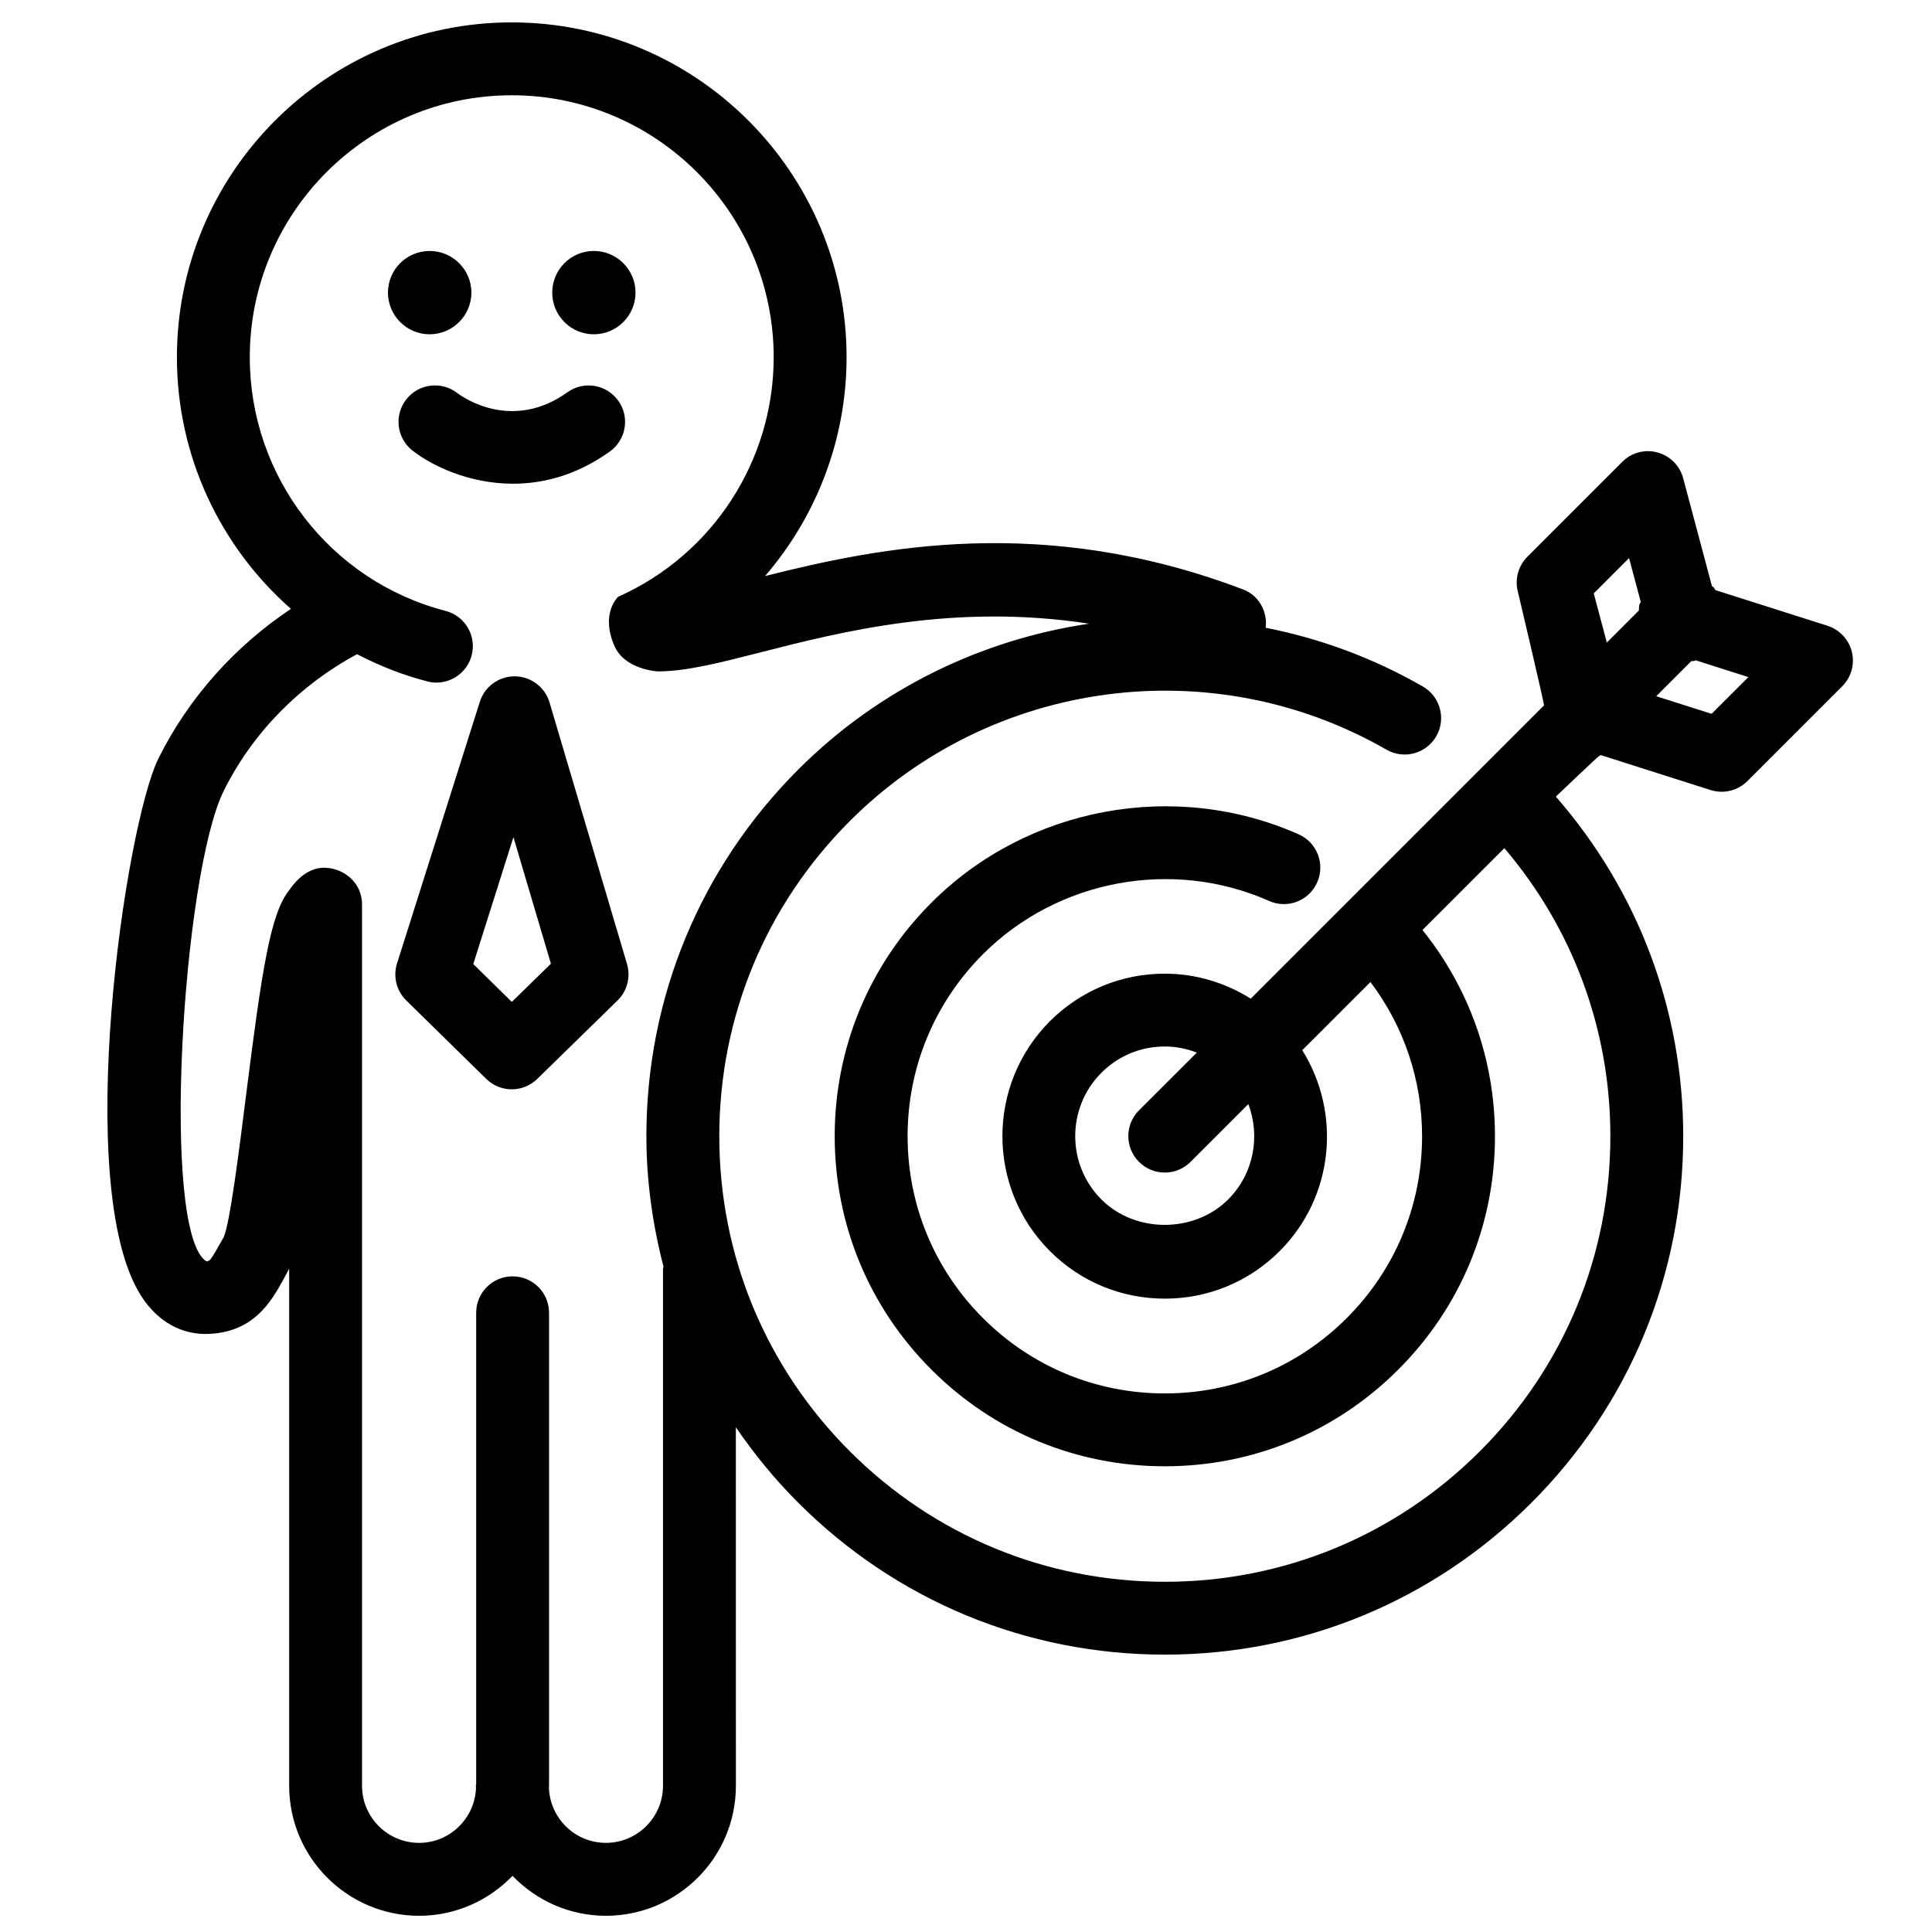
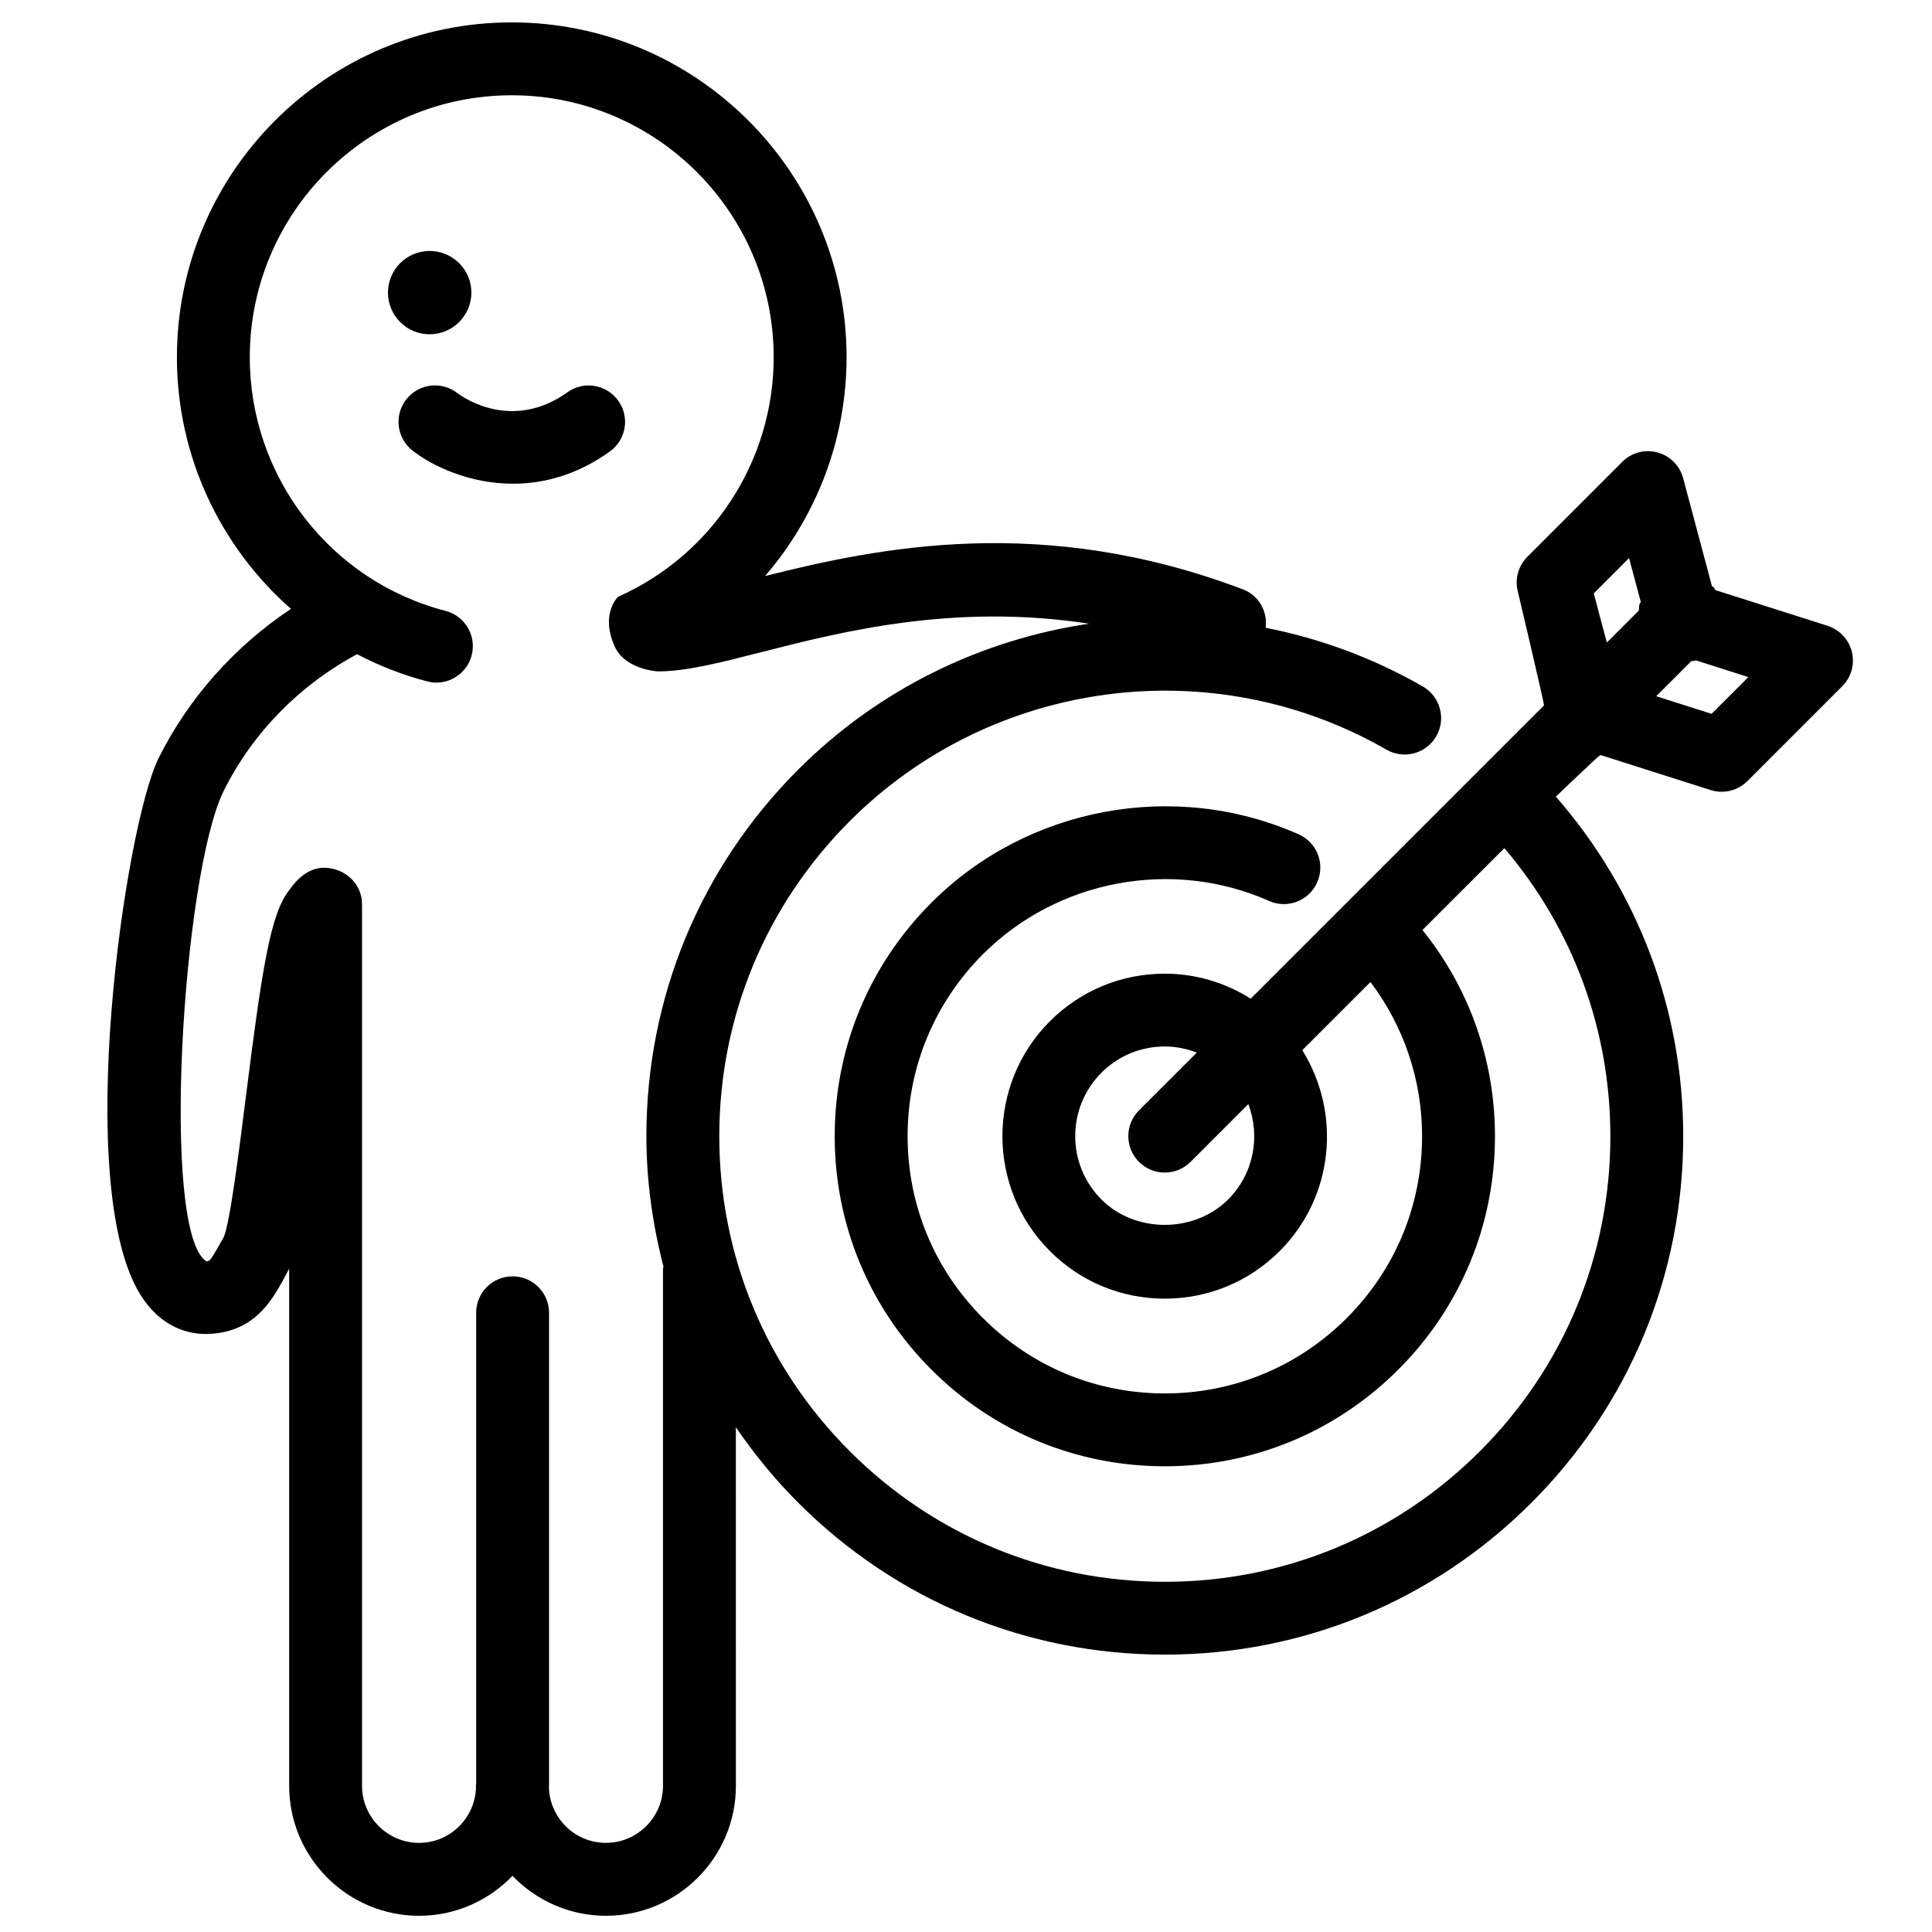
<svg xmlns="http://www.w3.org/2000/svg" width="800px" height="800px" version="1.1" viewBox="144 144 512 512">
  <defs>
    <clipPath id="a">
      <path d="m172 149h464v502.9h-464z" />
    </clipPath>
  </defs>
-   <path d="m289.63 330.15c-1.207-4.062-4.934-6.875-9.18-6.914h-0.082c-4.203 0-7.934 2.723-9.207 6.738l-21.941 69.344c-1.105 3.465-0.156 7.266 2.441 9.809l21.199 20.793c1.875 1.84 4.32 2.762 6.766 2.762 2.43 0 4.871-0.926 6.742-2.75l21.289-20.805c2.559-2.492 3.519-6.207 2.508-9.645zm-9.996 79.363-10.211-10.027 10.641-33.629 9.934 33.535z" />
  <path d="m305.62 263.65c4.336-3.106 5.332-9.141 2.219-13.465-3.106-4.328-9.137-5.344-13.465-2.227-14.672 10.496-27.715 1.34-29.191 0.203-4.195-3.246-10.227-2.504-13.504 1.668-3.301 4.195-2.578 10.266 1.621 13.562 5.144 4.047 15.004 8.797 26.648 8.797 8.027 0.008 16.895-2.25 25.672-8.539z" />
  <path d="m257.85 232.59c6.102 0 11.074-4.961 11.074-11.055 0-6.078-4.965-11.027-11.074-11.027-6.086 0-11.035 4.949-11.035 11.027 0 6.102 4.953 11.055 11.035 11.055z" />
-   <path d="m301.37 232.59c6.09 0 11.051-4.961 11.051-11.055 0-6.078-4.961-11.027-11.051-11.027-6.086 0-11.023 4.949-11.023 11.027-0.004 6.102 4.934 11.055 11.023 11.055z" />
+   <path d="m301.37 232.59z" />
  <g clip-path="url(#a)">
    <path d="m628.3 309.83-29.691-9.441c-0.188-0.234-0.266-0.527-0.48-0.742-0.133-0.133-0.305-0.172-0.438-0.293l-7.633-28.617c-0.887-3.34-3.488-5.945-6.836-6.836-3.289-0.918-6.887 0.043-9.312 2.504l-25.141 25.145c-2.438 2.441-3.383 5.984-2.504 9.312 0 0 6.988 29.508 6.914 30.074l-77.719 77.719c-6.781-4.258-14.582-6.621-22.781-6.621-11.5 0-22.297 4.469-30.457 12.613-16.77 16.809-16.758 44.125 0.012 60.895 8.137 8.145 18.945 12.613 30.445 12.613 11.504 0 22.316-4.473 30.457-12.613 14.418-14.422 16.367-36.594 5.981-53.23l18.07-18.066c8.836 11.727 13.68 25.91 13.68 40.852 0 18.211-7.082 35.328-19.957 48.199-12.871 12.883-30 19.977-48.223 19.977-18.215 0-35.32-7.082-48.184-19.965-12.887-12.871-19.98-29.992-19.98-48.211s7.102-35.344 19.98-48.234c19.766-19.77 50.25-25.461 75.816-14.105 4.898 2.18 10.59-0.043 12.746-4.918 2.172-4.871-0.035-10.578-4.906-12.738-32.824-14.562-71.934-7.293-97.309 18.105-16.539 16.539-25.645 38.512-25.645 61.891 0 23.387 9.102 45.348 25.645 61.875 16.504 16.516 38.461 25.605 61.836 25.605h0.012c23.375 0 45.348-9.102 61.863-25.629 16.527-16.508 25.633-38.477 25.621-61.852 0-20.121-6.789-39.18-19.211-54.637l21.703-21.695c18.137 21.32 28.09 48.043 28.09 76.348 0.012 31.531-12.27 61.184-34.574 83.484-22.305 22.297-51.965 34.59-83.492 34.59-31.547 0-61.195-12.285-83.492-34.59-22.312-22.301-34.586-51.953-34.586-83.492 0-31.547 12.285-61.203 34.586-83.512 37.625-37.641 96.102-45.441 142.23-18.922 4.652 2.652 10.52 1.07 13.191-3.566 2.656-4.617 1.062-10.52-3.57-13.184-13.191-7.586-27.273-12.727-41.633-15.562 0.5-4.289-1.762-8.543-5.981-10.148-53-20.156-96.504-11.141-126.69-3.555 13.637-15.836 21.598-36.281 21.598-57.988 0-48.93-39.805-88.738-88.742-88.738-48.926 0-88.727 39.801-88.727 88.738 0 26.227 11.512 50.242 30.219 66.688-14.875 9.91-27.145 23.613-35.078 39.578-8.809 17.695-22.898 113.52-4.727 142.31 5.59 8.871 13.023 10.266 17.141 10.266h0.316c12.367-0.234 17.059-8.559 20.152-14.062 0 0 1.512-2.785 1.727-3.238v137.05c0 18.996 15.453 34.441 34.438 34.441 9.723 0 18.48-4.086 24.746-10.586 6.266 6.5 15.027 10.586 24.766 10.586 18.984 0 34.438-15.445 34.438-34.441l-0.012-95.035c4.84 7.094 10.324 13.809 16.539 20.016 25.949 25.953 60.441 40.25 97.141 40.25 36.695 0 71.191-14.289 97.156-40.25 25.949-25.945 40.238-60.434 40.227-97.148 0-33.445-11.984-65.004-33.754-89.988 0 0 11.246-10.73 11.512-10.801 0.148-0.039 0.254-0.156 0.398-0.195l29.098 9.262c0.965 0.305 1.953 0.453 2.93 0.453 2.519 0 4.992-0.992 6.828-2.828l25.129-25.129c2.391-2.387 3.344-5.836 2.559-9.113-0.812-3.269-3.254-5.898-6.477-6.918zm-158.83 152.04c-8.969 8.965-24.609 8.992-33.582 0-9.258-9.25-9.258-24.32 0-33.578 4.488-4.496 10.457-6.961 16.793-6.961 2.949 0 5.812 0.586 8.488 1.621l-15.32 15.297c-3.777 3.777-3.777 9.887 0 13.664 1.887 1.887 4.352 2.828 6.828 2.828 2.465 0 4.949-0.941 6.832-2.828l15.309-15.312c3.227 8.496 1.473 18.449-5.348 25.27zm-149.64 17.801c-0.016 0.234-0.129 0.422-0.129 0.641v136.94c0 8.336-6.793 15.125-15.125 15.125-8.211 0-14.883-6.566-15.109-14.715 0-0.133 0.035-0.266 0.035-0.41v-125.35c0-5.332-4.312-9.656-9.656-9.656s-9.656 4.324-9.656 9.656v124.92c-0.012 0.16-0.09 0.289-0.09 0.434 0 0.145 0.043 0.277 0.051 0.41-0.234 8.145-6.894 14.715-15.086 14.715-8.332 0-15.125-6.793-15.125-15.125v-233.63c0-5.336-4.328-9.391-9.656-9.656-5.703-0.281-9.172 5.359-9.645 5.941-4.949 6.195-7.188 20.668-11.473 54.672-1.781 14.191-4.234 33.633-5.894 37.305l-1.203 2.106c-0.824 1.469-2.074 3.688-2.629 4.082-0.07 0.035-0.402 0.121-0.703 0.223-12.289-7.481-6.383-102.74 4.574-124.76 7.613-15.324 20.164-28.062 35.32-36.164 5.828 3.035 12.035 5.508 18.602 7.203 0.809 0.223 1.629 0.316 2.43 0.316 4.285 0 8.211-2.883 9.336-7.234 1.34-5.156-1.762-10.426-6.922-11.766-30.551-7.918-51.883-35.559-51.883-67.219 0-38.277 31.137-69.426 69.41-69.426 38.289 0 69.43 31.148 69.43 69.426 0 27.422-16.176 52.336-41.211 63.473 0 0-4.801 4.356-0.969 13.078 2.769 6.301 11.512 6.703 11.512 6.703 7.465 0 16.414-2.293 27.332-5.082 21.414-5.481 51.246-13.043 86.926-7.562-28.484 4.215-55.684 17.25-77.078 38.648-25.957 25.953-40.25 60.461-40.25 97.164 0 11.836 1.645 23.41 4.535 34.578zm258.66-175.55c-0.176 0.555-0.117 1.125-0.176 1.676l-8.488 8.488-3.465-13.031 9.355-9.363 3.106 11.633c-0.078 0.223-0.266 0.367-0.332 0.598zm19.094 29.051-14.664-4.668 9.301-9.305c0.254-0.043 0.508 0.035 0.77-0.043 0.133-0.039 0.223-0.133 0.355-0.176l13.992 4.453z" />
  </g>
</svg>